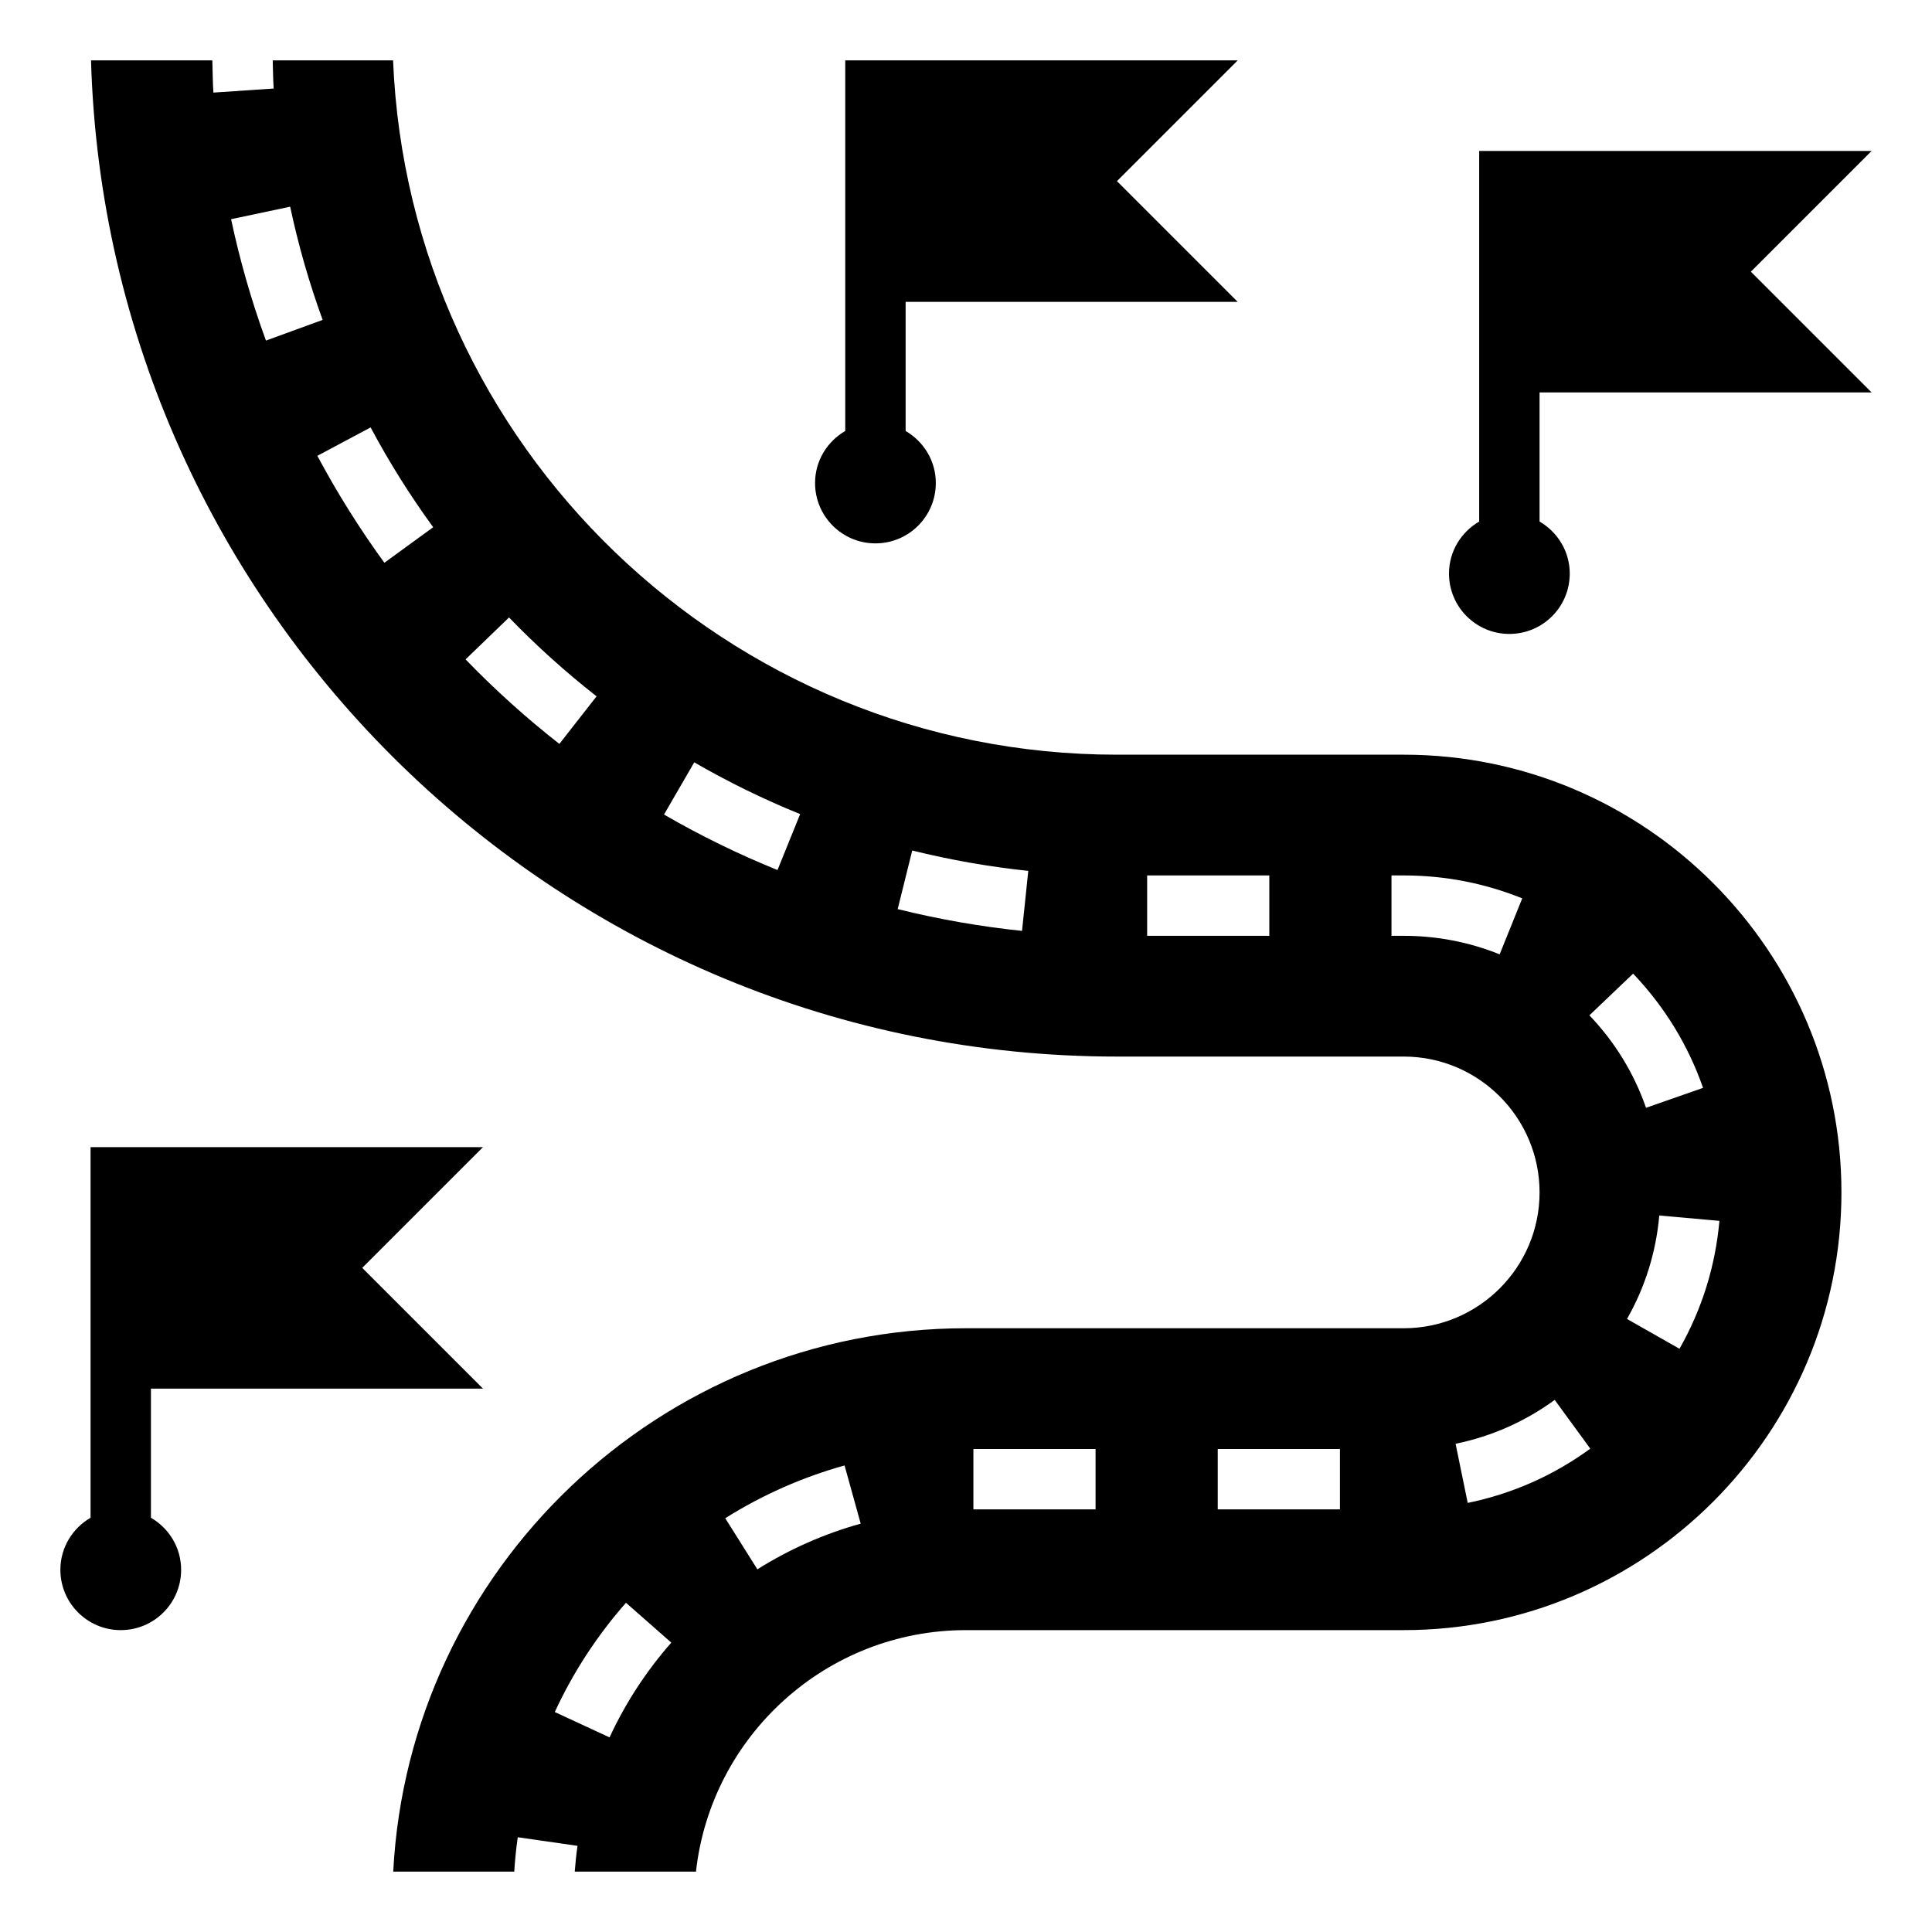
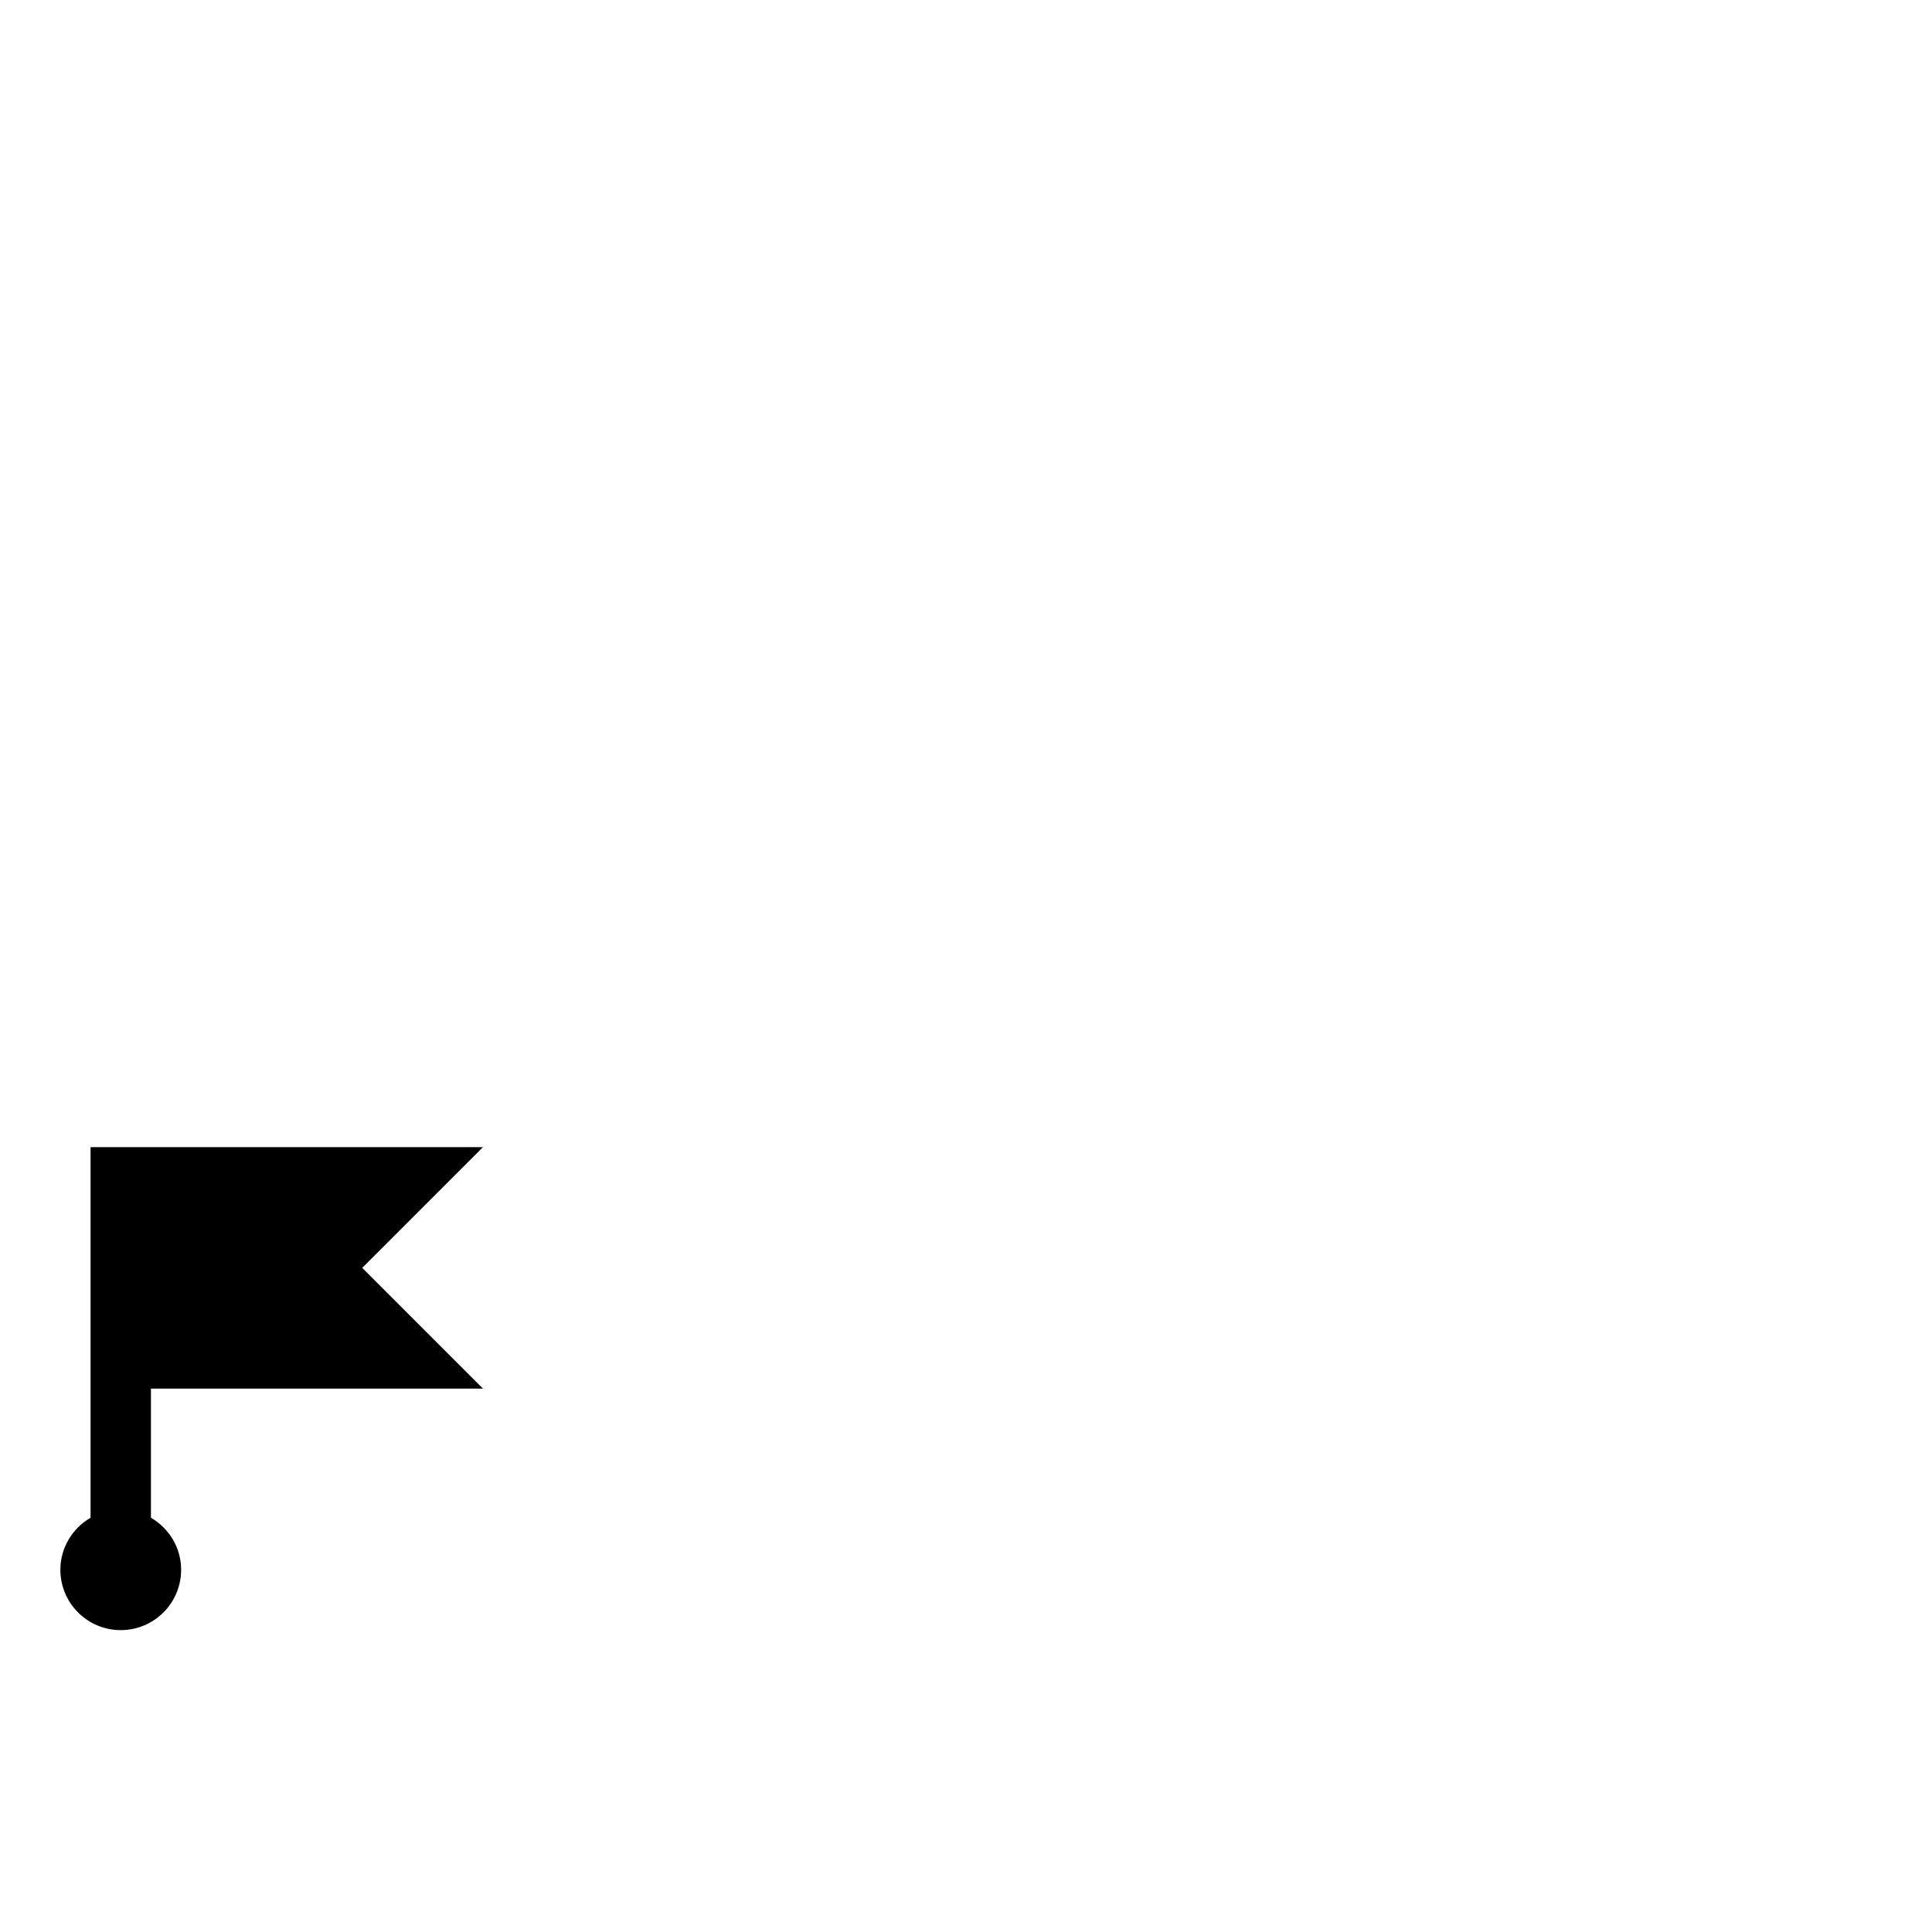
<svg xmlns="http://www.w3.org/2000/svg" id="Layer_3" height="512" viewBox="0 0 64 64" width="512">
-   <path d="m46.5 25h-9.5c-12.898 0-23.453-10.229-23.979-23h-3.987c.011.312.01.626.032.933l-1.997.134c-.023-.351-.024-.71-.035-1.067h-4.019c.53 18.287 15.572 33 33.985 33h9.5c2.481 0 4.5 2.019 4.5 4.5s-2.019 4.5-4.5 4.5h-14.5c-10.141 0-18.452 7.986-18.974 18h4.009c.025-.383.062-.763.116-1.139l1.98.285c-.041.281-.07.567-.092.854h4.016c.499-4.494 4.319-8 8.944-8h14.5c7.996 0 14.501-6.505 14.501-14.5s-6.505-14.5-14.5-14.5zm-38.845-17.739 1.957-.414c.27 1.27.631 2.531 1.076 3.75l-1.878.685c-.477-1.305-.866-2.659-1.155-4.021zm5.078 11.381c-.819-1.125-1.566-2.316-2.22-3.542l1.764-.941c.61 1.144 1.308 2.256 2.073 3.306zm5.797 6.001c-1.097-.858-2.142-1.8-3.107-2.8l1.439-1.389c.9.933 1.877 1.812 2.9 2.613zm7.226 4.178c-1.289-.521-2.554-1.14-3.76-1.838l1.002-1.73c1.125.651 2.306 1.229 3.508 1.715zm8.1 2.016c-1.383-.144-2.769-.387-4.119-.722l.482-1.941c1.26.312 2.554.54 3.844.675zm8.192.163h-4.047v-2h4.047zm7.63.614c-1.011-.407-2.08-.614-3.178-.614h-.405v-2h.405c1.355 0 2.676.255 3.926.759zm-29.486 25.939-1.814-.84c.606-1.312 1.4-2.53 2.358-3.619l1.502 1.32c-.831.944-1.519 2.001-2.046 3.139zm4.897-5.567-1.064-1.693c1.229-.772 2.558-1.36 3.952-1.748l.535 1.928c-1.207.335-2.359.844-3.423 1.513zm11.203-1.986h-4.047v-2h4.047zm8.095 0h-4.048v-2h4.048zm9.712-17.747c1.042 1.093 1.821 2.366 2.317 3.784l-1.889.66c-.4-1.148-1.032-2.179-1.876-3.063zm-5.479 17.533-.402-1.959c1.192-.245 2.297-.734 3.284-1.453l1.178 1.615c-1.219.89-2.585 1.494-4.06 1.797zm7.015-5.106-1.738-.988c.602-1.059.961-2.211 1.069-3.427l1.992.178c-.134 1.501-.579 2.927-1.323 4.237z" />
-   <path d="m29 18c1.105 0 2-.895 2-2 0-.738-.405-1.376-1-1.723v-4.277h11l-4-4 4-4h-11-1-1v12.277c-.595.346-1 .984-1 1.723 0 1.105.895 2 2 2z" />
-   <path d="m62 5h-11-1-1v12.277c-.595.346-1 .984-1 1.723 0 1.105.895 2 2 2s2-.895 2-2c0-.738-.405-1.376-1-1.723v-4.277h11l-4-4z" />
  <path d="m5 50.277v-4.277h11l-4-4 4-4h-11-1-1v12.277c-.595.347-1 .985-1 1.723 0 1.105.895 2 2 2s2-.895 2-2c0-.738-.405-1.376-1-1.723z" />
</svg>